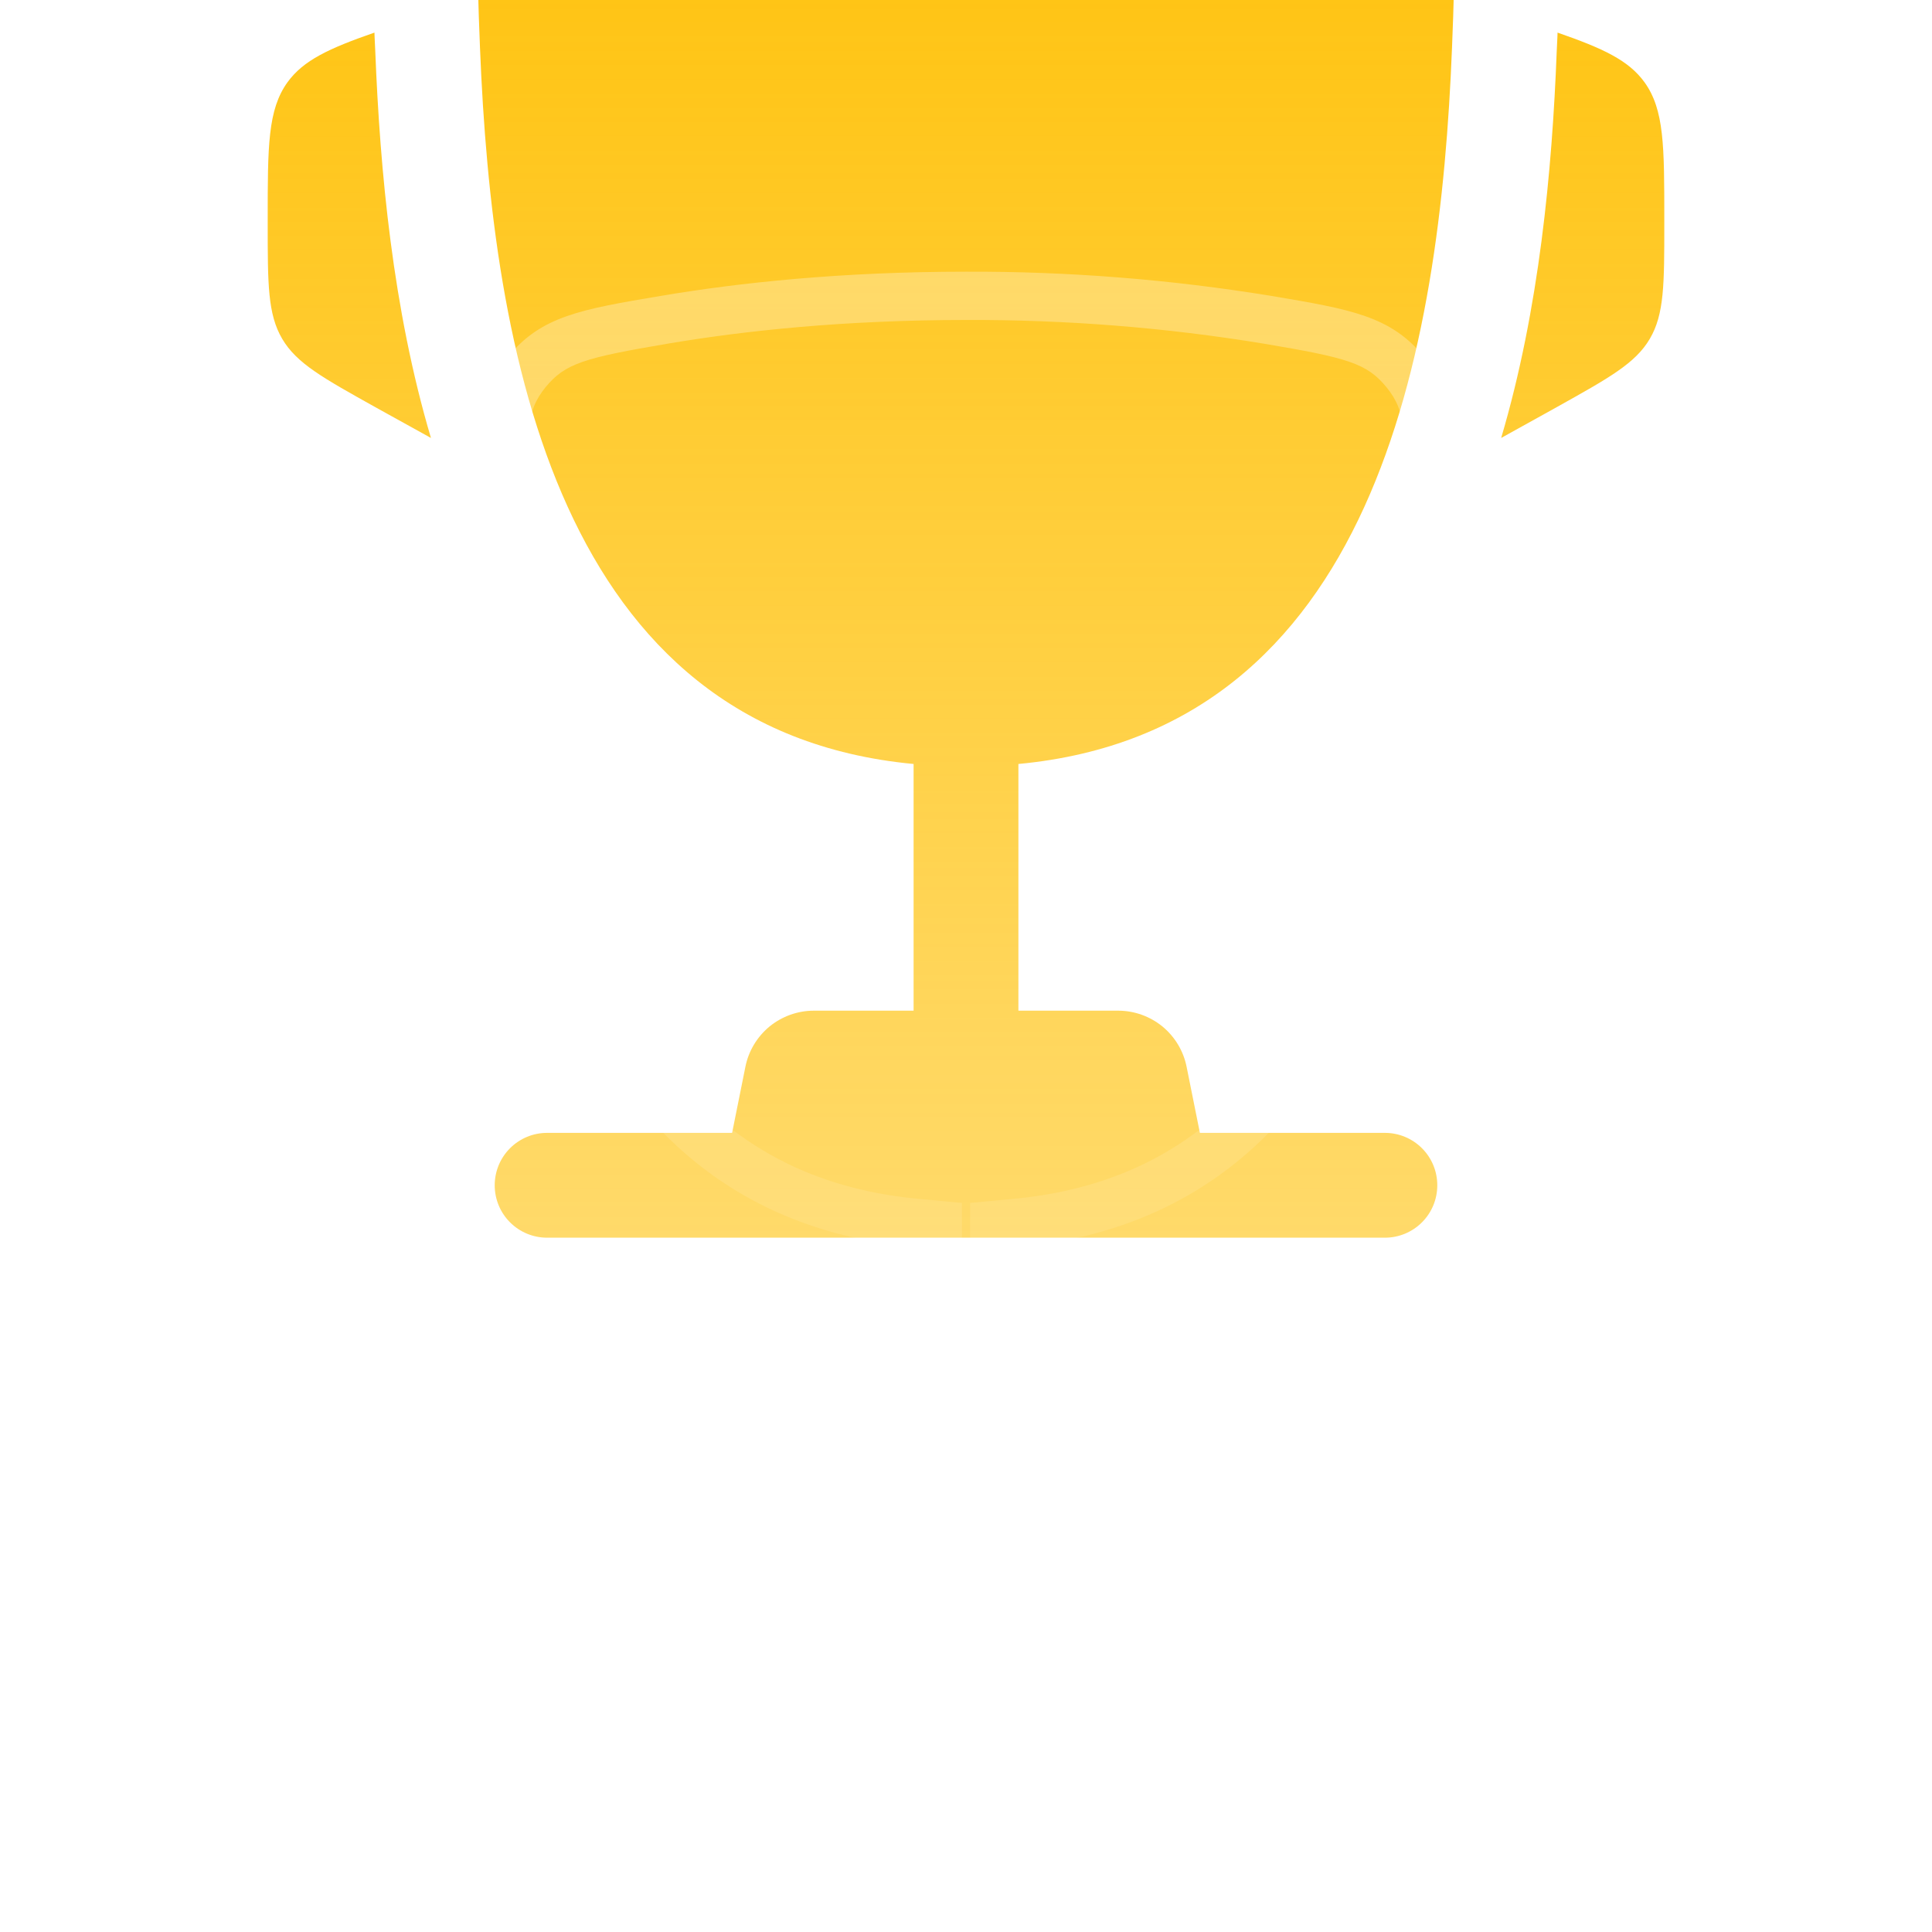
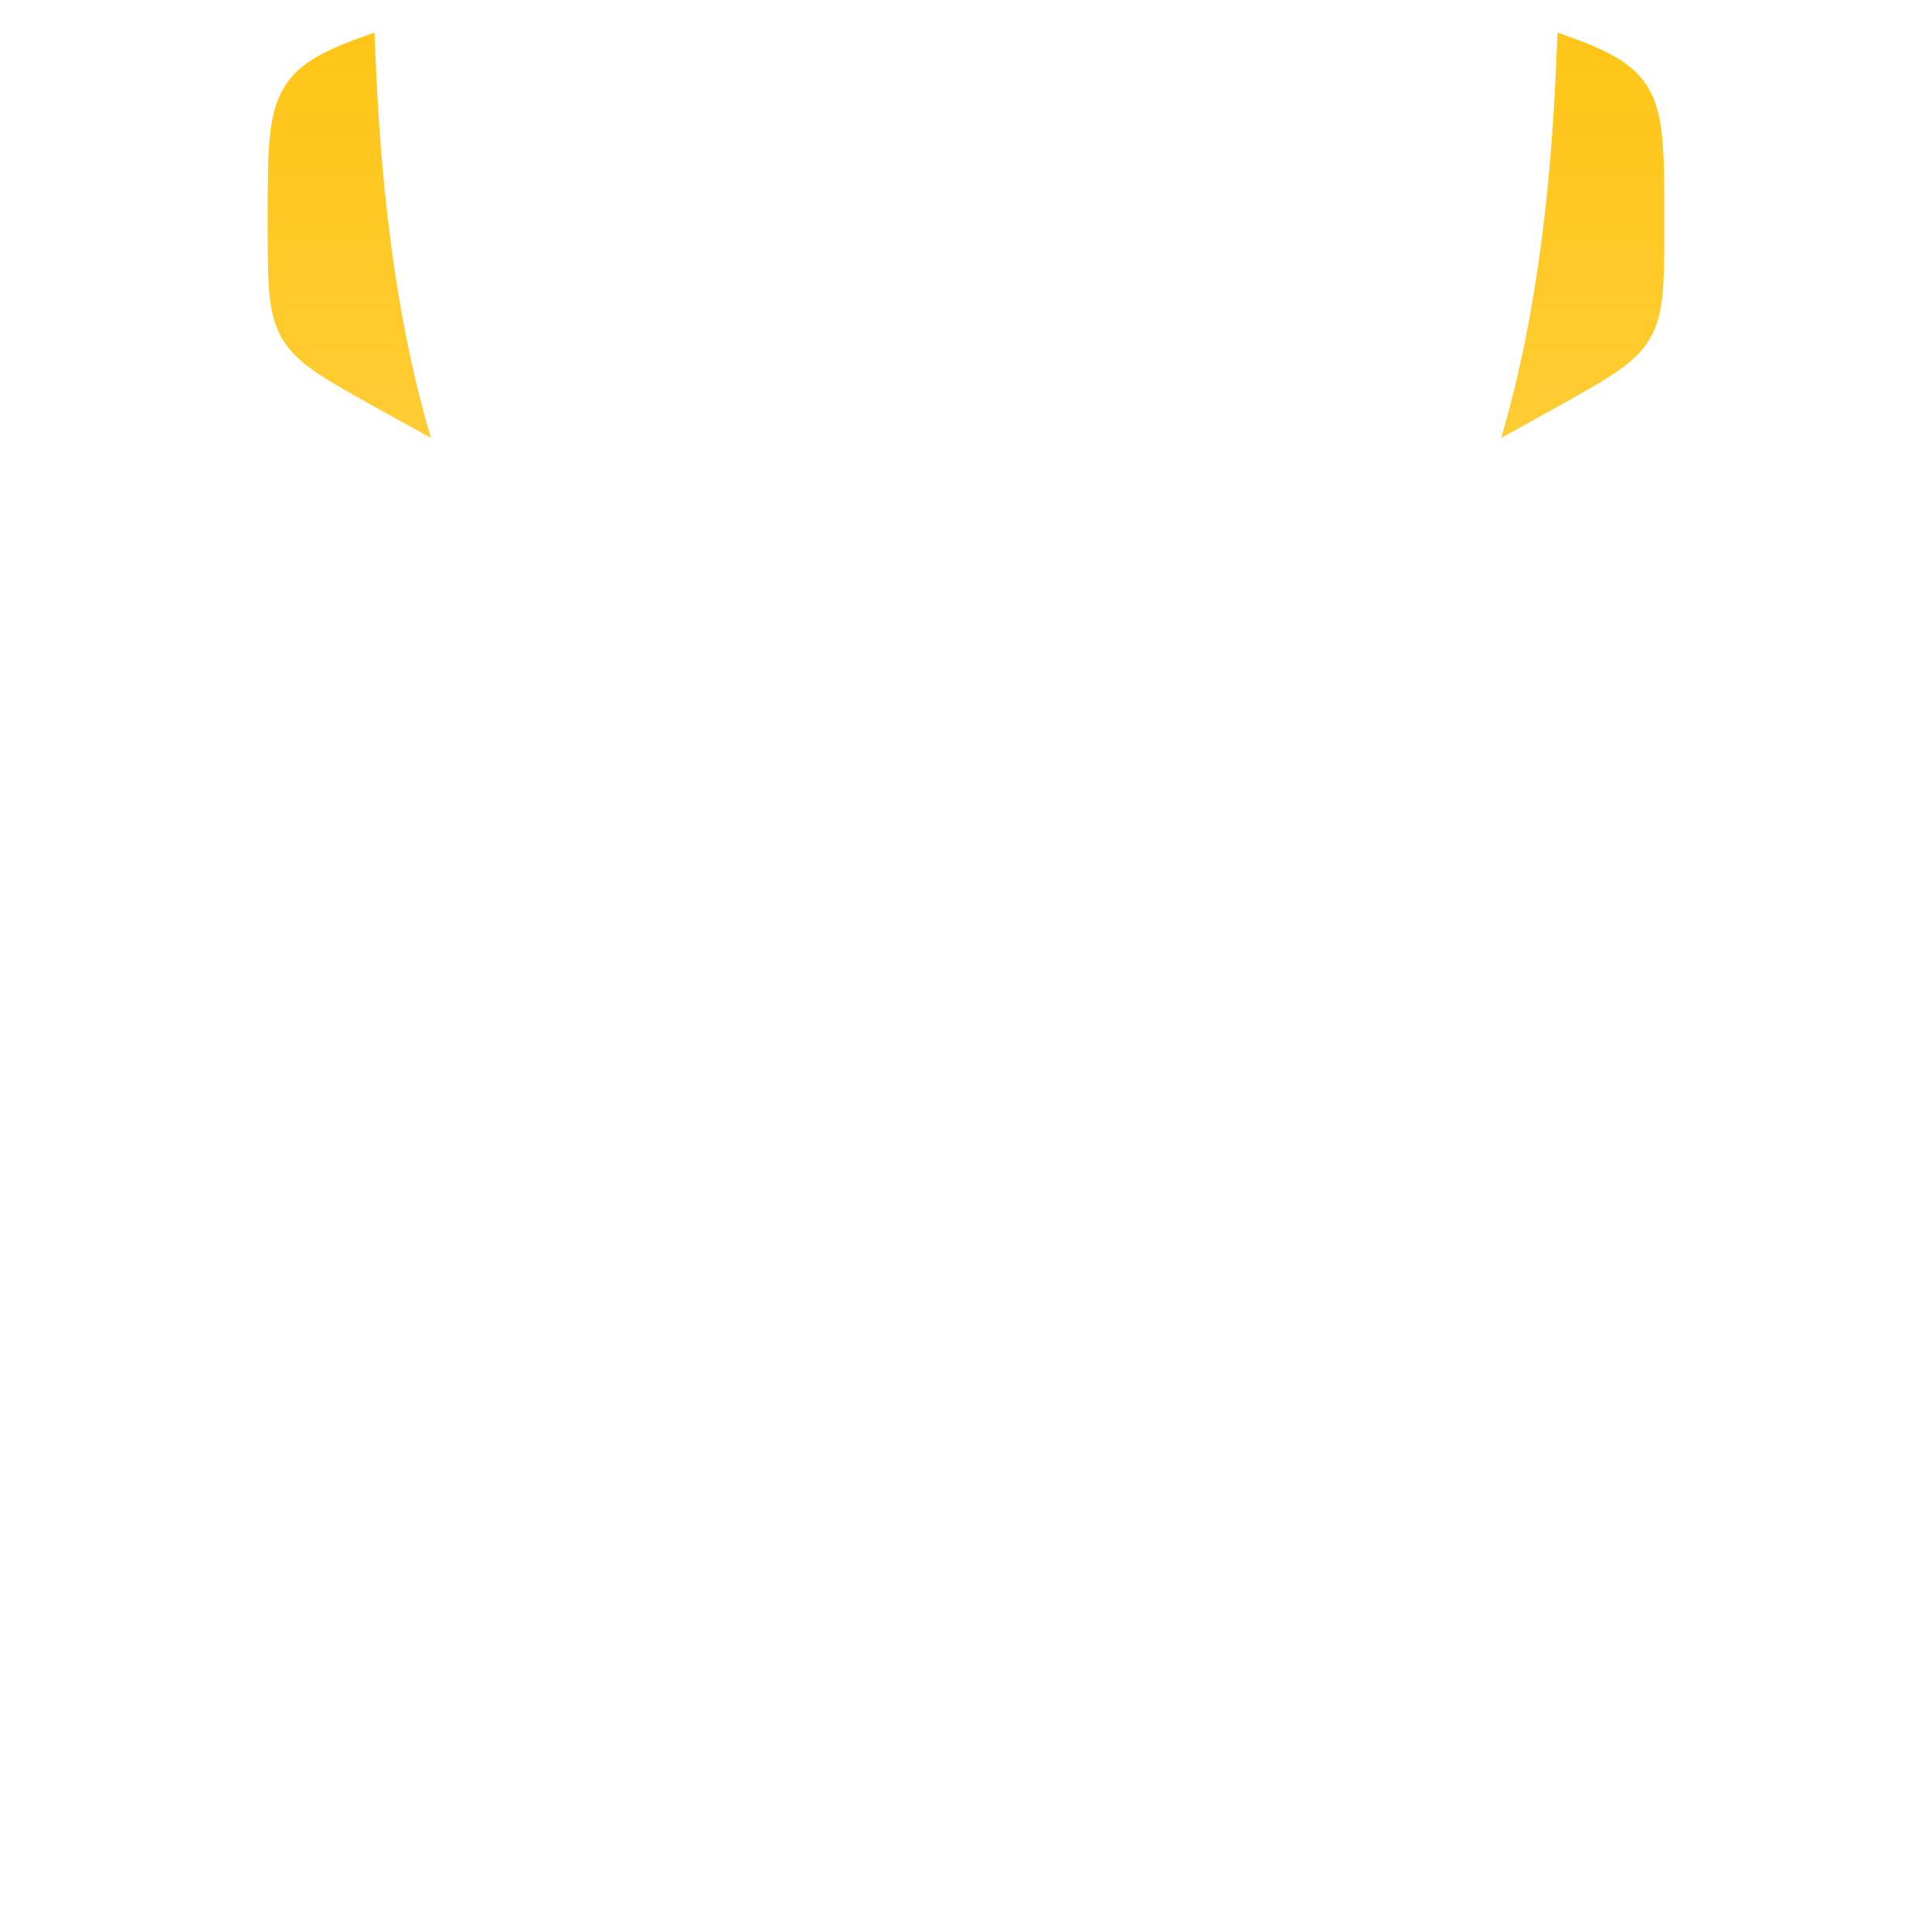
<svg xmlns="http://www.w3.org/2000/svg" width="16" height="16" viewBox="0 0 16 16" fill="none">
  <g filter="url(#filter0_i_17352_5499)">
-     <path d="M13.783 5.814V5.856C13.783 6.353 13.783 6.602 13.663 6.806C13.543 7.01 13.325 7.13 12.89 7.373L12.432 7.627C12.748 6.559 12.854 5.41 12.892 4.428L12.898 4.3L12.899 4.27C13.276 4.401 13.487 4.499 13.619 4.681C13.783 4.909 13.783 5.211 13.783 5.814ZM2.217 5.814V5.856C2.217 6.353 2.217 6.602 2.337 6.806C2.457 7.01 2.675 7.13 3.11 7.373L3.569 7.627C3.252 6.559 3.147 5.41 3.108 4.428L3.102 4.3L3.101 4.27C2.724 4.401 2.513 4.499 2.381 4.681C2.217 4.909 2.217 5.211 2.217 5.814Z" fill="url(#paint0_linear_17352_5499)" />
-     <path fill-rule="evenodd" clip-rule="evenodd" d="M10.531 2.451C9.694 2.314 8.848 2.247 8 2.25C6.969 2.25 6.119 2.341 5.469 2.451C4.81 2.562 4.481 2.618 4.206 2.956C3.931 3.295 3.946 3.661 3.975 4.393C4.075 6.908 4.617 10.049 7.566 10.327V12.37H6.739C6.606 12.37 6.476 12.417 6.373 12.501C6.27 12.586 6.199 12.704 6.173 12.835L6.063 13.382H4.53C4.415 13.382 4.305 13.428 4.224 13.509C4.142 13.591 4.097 13.701 4.097 13.816C4.097 13.931 4.142 14.041 4.224 14.123C4.305 14.204 4.415 14.25 4.53 14.25H11.47C11.585 14.25 11.695 14.204 11.776 14.123C11.858 14.041 11.903 13.931 11.903 13.816C11.903 13.701 11.858 13.591 11.776 13.509C11.695 13.428 11.585 13.382 11.47 13.382H9.937L9.827 12.835C9.801 12.704 9.73 12.586 9.627 12.501C9.524 12.417 9.394 12.37 9.261 12.37H8.434V10.327C11.383 10.049 11.926 6.908 12.025 4.393C12.054 3.661 12.069 3.295 11.794 2.956C11.519 2.618 11.19 2.562 10.531 2.451Z" fill="url(#paint1_linear_17352_5499)" />
+     <path d="M13.783 5.814V5.856C13.783 6.353 13.783 6.602 13.663 6.806C13.543 7.01 13.325 7.13 12.89 7.373L12.432 7.627C12.748 6.559 12.854 5.41 12.892 4.428L12.899 4.27C13.276 4.401 13.487 4.499 13.619 4.681C13.783 4.909 13.783 5.211 13.783 5.814ZM2.217 5.814V5.856C2.217 6.353 2.217 6.602 2.337 6.806C2.457 7.01 2.675 7.13 3.11 7.373L3.569 7.627C3.252 6.559 3.147 5.41 3.108 4.428L3.102 4.3L3.101 4.27C2.724 4.401 2.513 4.499 2.381 4.681C2.217 4.909 2.217 5.211 2.217 5.814Z" fill="url(#paint0_linear_17352_5499)" />
  </g>
-   <path fill-rule="evenodd" clip-rule="evenodd" d="M13.27 4.886C13.234 5.499 13.166 6.164 13.036 6.83C13.086 6.8 13.129 6.772 13.167 6.746C13.263 6.679 13.298 6.638 13.318 6.603C13.338 6.569 13.358 6.518 13.37 6.401C13.382 6.276 13.383 6.112 13.383 5.856V5.814C13.383 5.503 13.382 5.303 13.365 5.152C13.349 5.011 13.322 4.953 13.295 4.915C13.288 4.906 13.28 4.896 13.27 4.886ZM13.293 4.426C13.209 4.385 13.112 4.346 12.997 4.305L12.995 4.304C12.964 4.293 12.932 4.282 12.899 4.27L12.898 4.3L12.892 4.428C12.889 4.514 12.885 4.6 12.88 4.688C12.842 5.443 12.759 6.278 12.572 7.092C12.53 7.272 12.484 7.451 12.432 7.627L12.89 7.373L12.896 7.37C12.904 7.365 12.912 7.361 12.92 7.356C13.335 7.125 13.546 7.005 13.663 6.806C13.783 6.602 13.783 6.353 13.783 5.856V5.814C13.783 5.211 13.783 4.909 13.619 4.681C13.543 4.575 13.439 4.498 13.293 4.426ZM2.707 4.426C2.791 4.385 2.889 4.346 3.004 4.305C3.006 4.304 3.009 4.303 3.011 4.302C3.04 4.292 3.07 4.281 3.101 4.27L3.102 4.3L3.108 4.428C3.111 4.514 3.115 4.601 3.12 4.688C3.158 5.443 3.241 6.278 3.429 7.092C3.47 7.272 3.516 7.451 3.569 7.627L3.11 7.373L3.104 7.37C3.096 7.365 3.088 7.361 3.081 7.357C2.665 7.125 2.454 7.005 2.337 6.806C2.217 6.602 2.217 6.353 2.217 5.856V5.814C2.217 5.211 2.217 4.909 2.381 4.681C2.457 4.576 2.561 4.498 2.707 4.426ZM2.73 4.886C2.766 5.499 2.834 6.164 2.964 6.83C2.914 6.8 2.871 6.772 2.833 6.746C2.737 6.679 2.702 6.638 2.682 6.603C2.662 6.569 2.642 6.518 2.63 6.401C2.618 6.276 2.617 6.112 2.617 5.856V5.814C2.617 5.503 2.618 5.304 2.635 5.152C2.651 5.011 2.678 4.953 2.705 4.915C2.712 4.906 2.72 4.896 2.73 4.886ZM9.827 12.835C9.801 12.704 9.73 12.586 9.627 12.501C9.524 12.417 9.394 12.37 9.261 12.37H8.434V10.327C11.383 10.049 11.926 6.908 12.025 4.393L12.026 4.389C12.054 3.66 12.069 3.294 11.794 2.956C11.519 2.618 11.19 2.562 10.531 2.451C9.694 2.314 8.848 2.247 8 2.25C6.969 2.25 6.119 2.341 5.469 2.451C4.81 2.562 4.481 2.618 4.206 2.956C3.931 3.295 3.946 3.661 3.975 4.393C4.075 6.908 4.617 10.049 7.566 10.327V12.37H6.739C6.606 12.37 6.476 12.417 6.373 12.501C6.27 12.586 6.199 12.704 6.173 12.835L6.063 13.382H4.53C4.415 13.382 4.305 13.428 4.224 13.509C4.142 13.591 4.097 13.701 4.097 13.816C4.097 13.931 4.142 14.041 4.224 14.123C4.305 14.204 4.415 14.25 4.53 14.25H11.47C11.585 14.25 11.695 14.204 11.776 14.123C11.858 14.041 11.903 13.931 11.903 13.816C11.903 13.701 11.858 13.591 11.776 13.509C11.695 13.428 11.585 13.382 11.47 13.382H9.937L9.827 12.835ZM6.74 12.77H7.966V9.962L7.604 9.928C6.304 9.806 5.538 9.069 5.066 8.033C4.583 6.973 4.424 5.624 4.374 4.378M6.74 12.77C6.698 12.77 6.659 12.784 6.627 12.811C6.595 12.837 6.573 12.873 6.565 12.914L6.39 13.782H4.53C4.521 13.782 4.513 13.786 4.507 13.792C4.5 13.798 4.497 13.807 4.497 13.816C4.497 13.825 4.5 13.833 4.507 13.84C4.513 13.846 4.521 13.85 4.53 13.85H11.47C11.479 13.85 11.487 13.846 11.493 13.84C11.5 13.833 11.503 13.825 11.503 13.816C11.503 13.807 11.5 13.798 11.493 13.792C11.487 13.786 11.479 13.782 11.47 13.782H9.61L9.435 12.914C9.427 12.873 9.405 12.837 9.373 12.811C9.342 12.784 9.302 12.77 9.26 12.77H8.034V9.962L8.396 9.928C9.696 9.806 10.462 9.069 10.934 8.033C11.417 6.973 11.576 5.624 11.626 4.378C11.656 3.598 11.645 3.407 11.484 3.209C11.321 3.008 11.16 2.963 10.466 2.846C9.651 2.712 8.827 2.647 8.002 2.65L8 2.65C6.993 2.65 6.165 2.739 5.536 2.845C4.841 2.963 4.68 3.008 4.517 3.208C4.356 3.407 4.344 3.599 4.374 4.378" fill="url(#paint2_linear_17352_5499)" />
  <defs>
    <filter id="filter0_i_17352_5499" x="2.217" y="-1.75" width="11.565" height="15.999" filterUnits="userSpaceOnUse" color-interpolation-filters="sRGB">
      <feFlood flood-opacity="0" result="BackgroundImageFix" />
      <feBlend mode="normal" in="SourceGraphic" in2="BackgroundImageFix" result="shape" />
      <feColorMatrix in="SourceAlpha" type="matrix" values="0 0 0 0 0 0 0 0 0 0 0 0 0 0 0 0 0 0 127 0" result="hardAlpha" />
      <feOffset dy="-4" />
      <feGaussianBlur stdDeviation="4" />
      <feComposite in2="hardAlpha" operator="arithmetic" k2="-1" k3="1" />
      <feColorMatrix type="matrix" values="0 0 0 0 0 0 0 0 0 0 0 0 0 0 0 0 0 0 0.25 0" />
      <feBlend mode="normal" in2="shape" result="effect1_innerShadow_17352_5499" />
    </filter>
    <linearGradient id="paint0_linear_17352_5499" x1="8" y1="2.25" x2="8" y2="14.25" gradientUnits="userSpaceOnUse">
      <stop stop-color="#FFC107" />
      <stop offset="1" stop-color="#FFC107" stop-opacity="0.6" />
    </linearGradient>
    <linearGradient id="paint1_linear_17352_5499" x1="8" y1="2.25" x2="8" y2="14.25" gradientUnits="userSpaceOnUse">
      <stop stop-color="#FFC107" />
      <stop offset="1" stop-color="#FFC107" stop-opacity="0.6" />
    </linearGradient>
    <linearGradient id="paint2_linear_17352_5499" x1="8" y1="2.25" x2="8" y2="14.25" gradientUnits="userSpaceOnUse">
      <stop stop-color="white" stop-opacity="0.3" />
      <stop offset="1" stop-color="white" stop-opacity="0" />
    </linearGradient>
  </defs>
</svg>